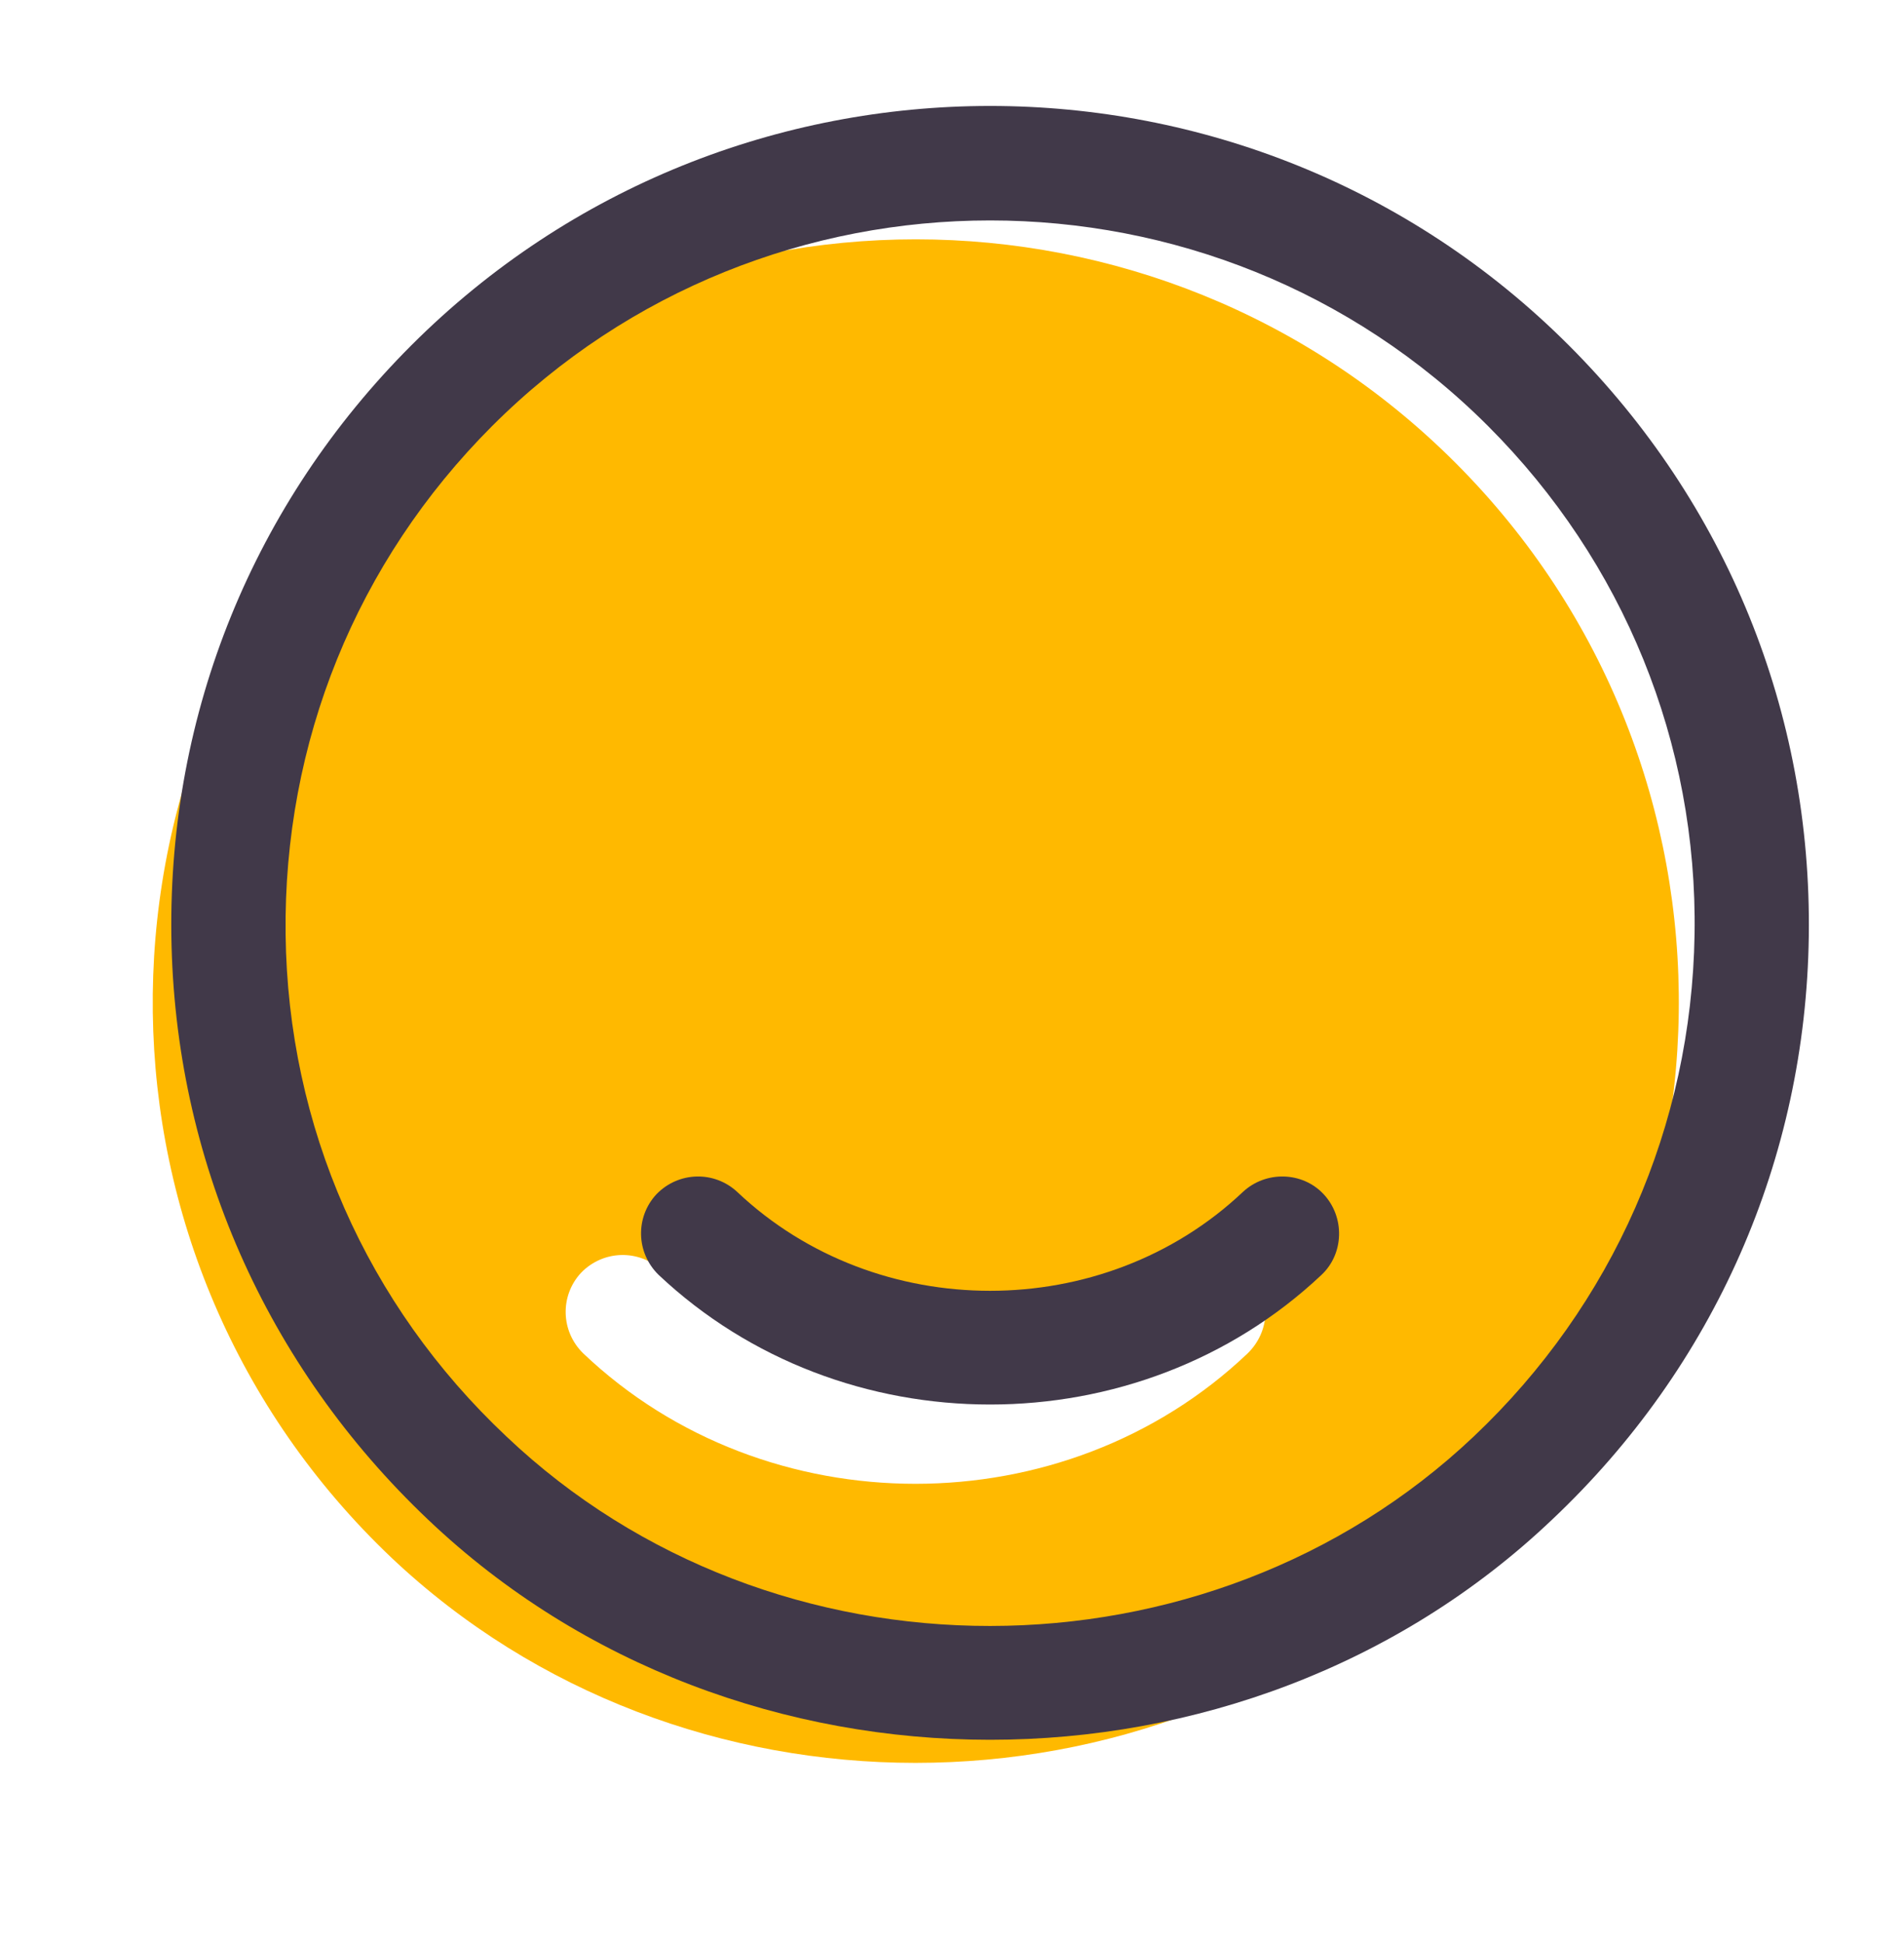
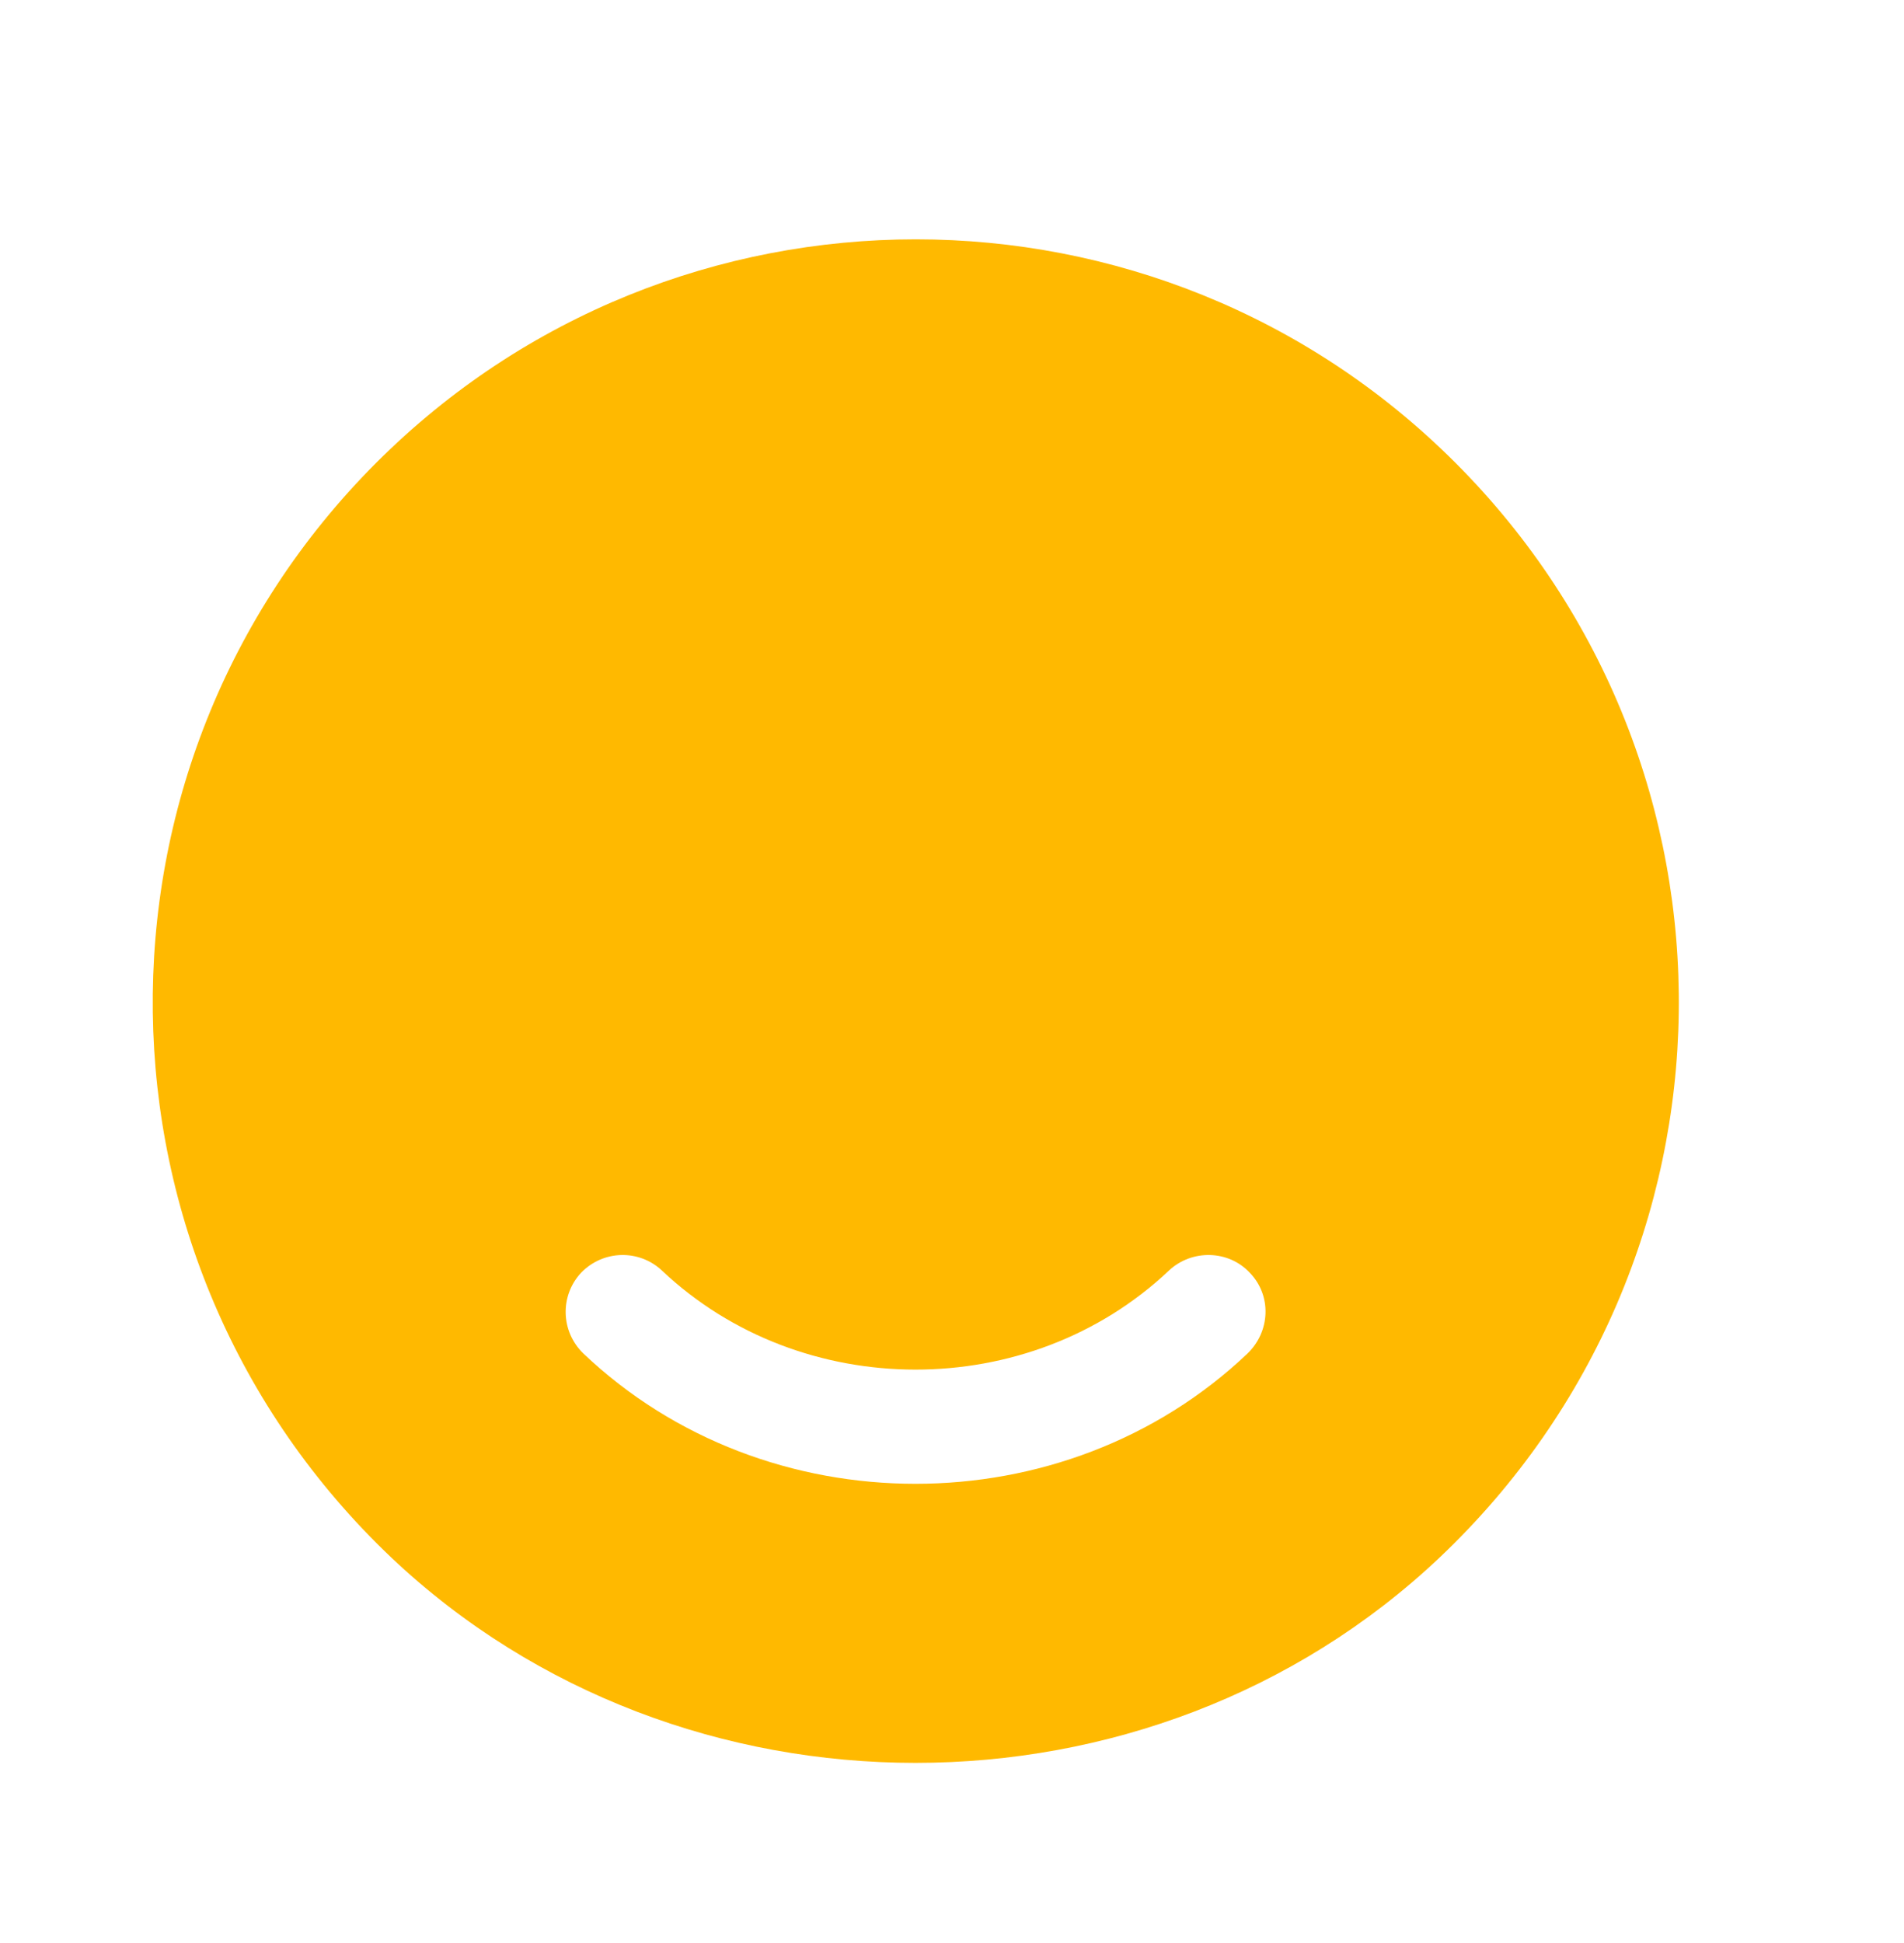
<svg xmlns="http://www.w3.org/2000/svg" width="50" height="51" viewBox="0 0 50 51" fill="none">
  <path d="M38.22 12.147C30.4 4.327 17.7 4.327 9.88 12.147C1.92 20.107 2.06 33.087 10.28 40.887C17.88 48.067 30.2 48.067 37.8 40.887C46.04 33.087 46.18 20.107 38.22 12.147ZM32.76 35.527C30.36 37.807 27.2 38.947 24.04 38.947C20.88 38.947 17.72 37.807 15.32 35.527C14.72 34.947 14.7 34.007 15.26 33.407C15.84 32.807 16.78 32.787 17.38 33.347C21.04 36.807 27.02 36.827 30.7 33.347C31.3 32.787 32.26 32.807 32.82 33.407C33.4 34.007 33.36 34.947 32.76 35.527Z" fill="#FFB900" />
-   <path d="M26 45.666C20.66 45.666 15.3 43.746 11.24 39.886C6.98 35.846 4.58 30.406 4.5 24.566C4.42 18.706 6.66 13.206 10.8 9.066C19.18 0.686 32.82 0.686 41.2 9.066C45.34 13.206 47.58 18.706 47.5 24.566C47.42 30.426 45.02 35.866 40.76 39.886C36.7 43.746 31.34 45.666 26 45.666ZM26 5.786C21.26 5.786 16.52 7.586 12.92 11.186C9.36 14.746 7.44 19.486 7.5 24.526C7.56 29.566 9.62 34.246 13.3 37.706C20.3 44.346 31.7 44.326 38.7 37.706C42.36 34.246 44.42 29.546 44.5 24.526C44.58 19.506 42.64 14.746 39.08 11.186C35.48 7.586 30.74 5.786 26 5.786Z" fill="#413949" />
-   <path d="M26 36.866C22.84 36.866 19.7 35.726 17.299 33.466C16.7 32.886 16.68 31.946 17.239 31.346C17.82 30.746 18.759 30.726 19.36 31.286C23.02 34.746 28.98 34.746 32.639 31.286C33.239 30.726 34.2 30.746 34.76 31.346C35.319 31.946 35.3 32.906 34.7 33.466C32.3 35.726 29.16 36.866 26 36.866Z" fill="#413949" />
</svg>